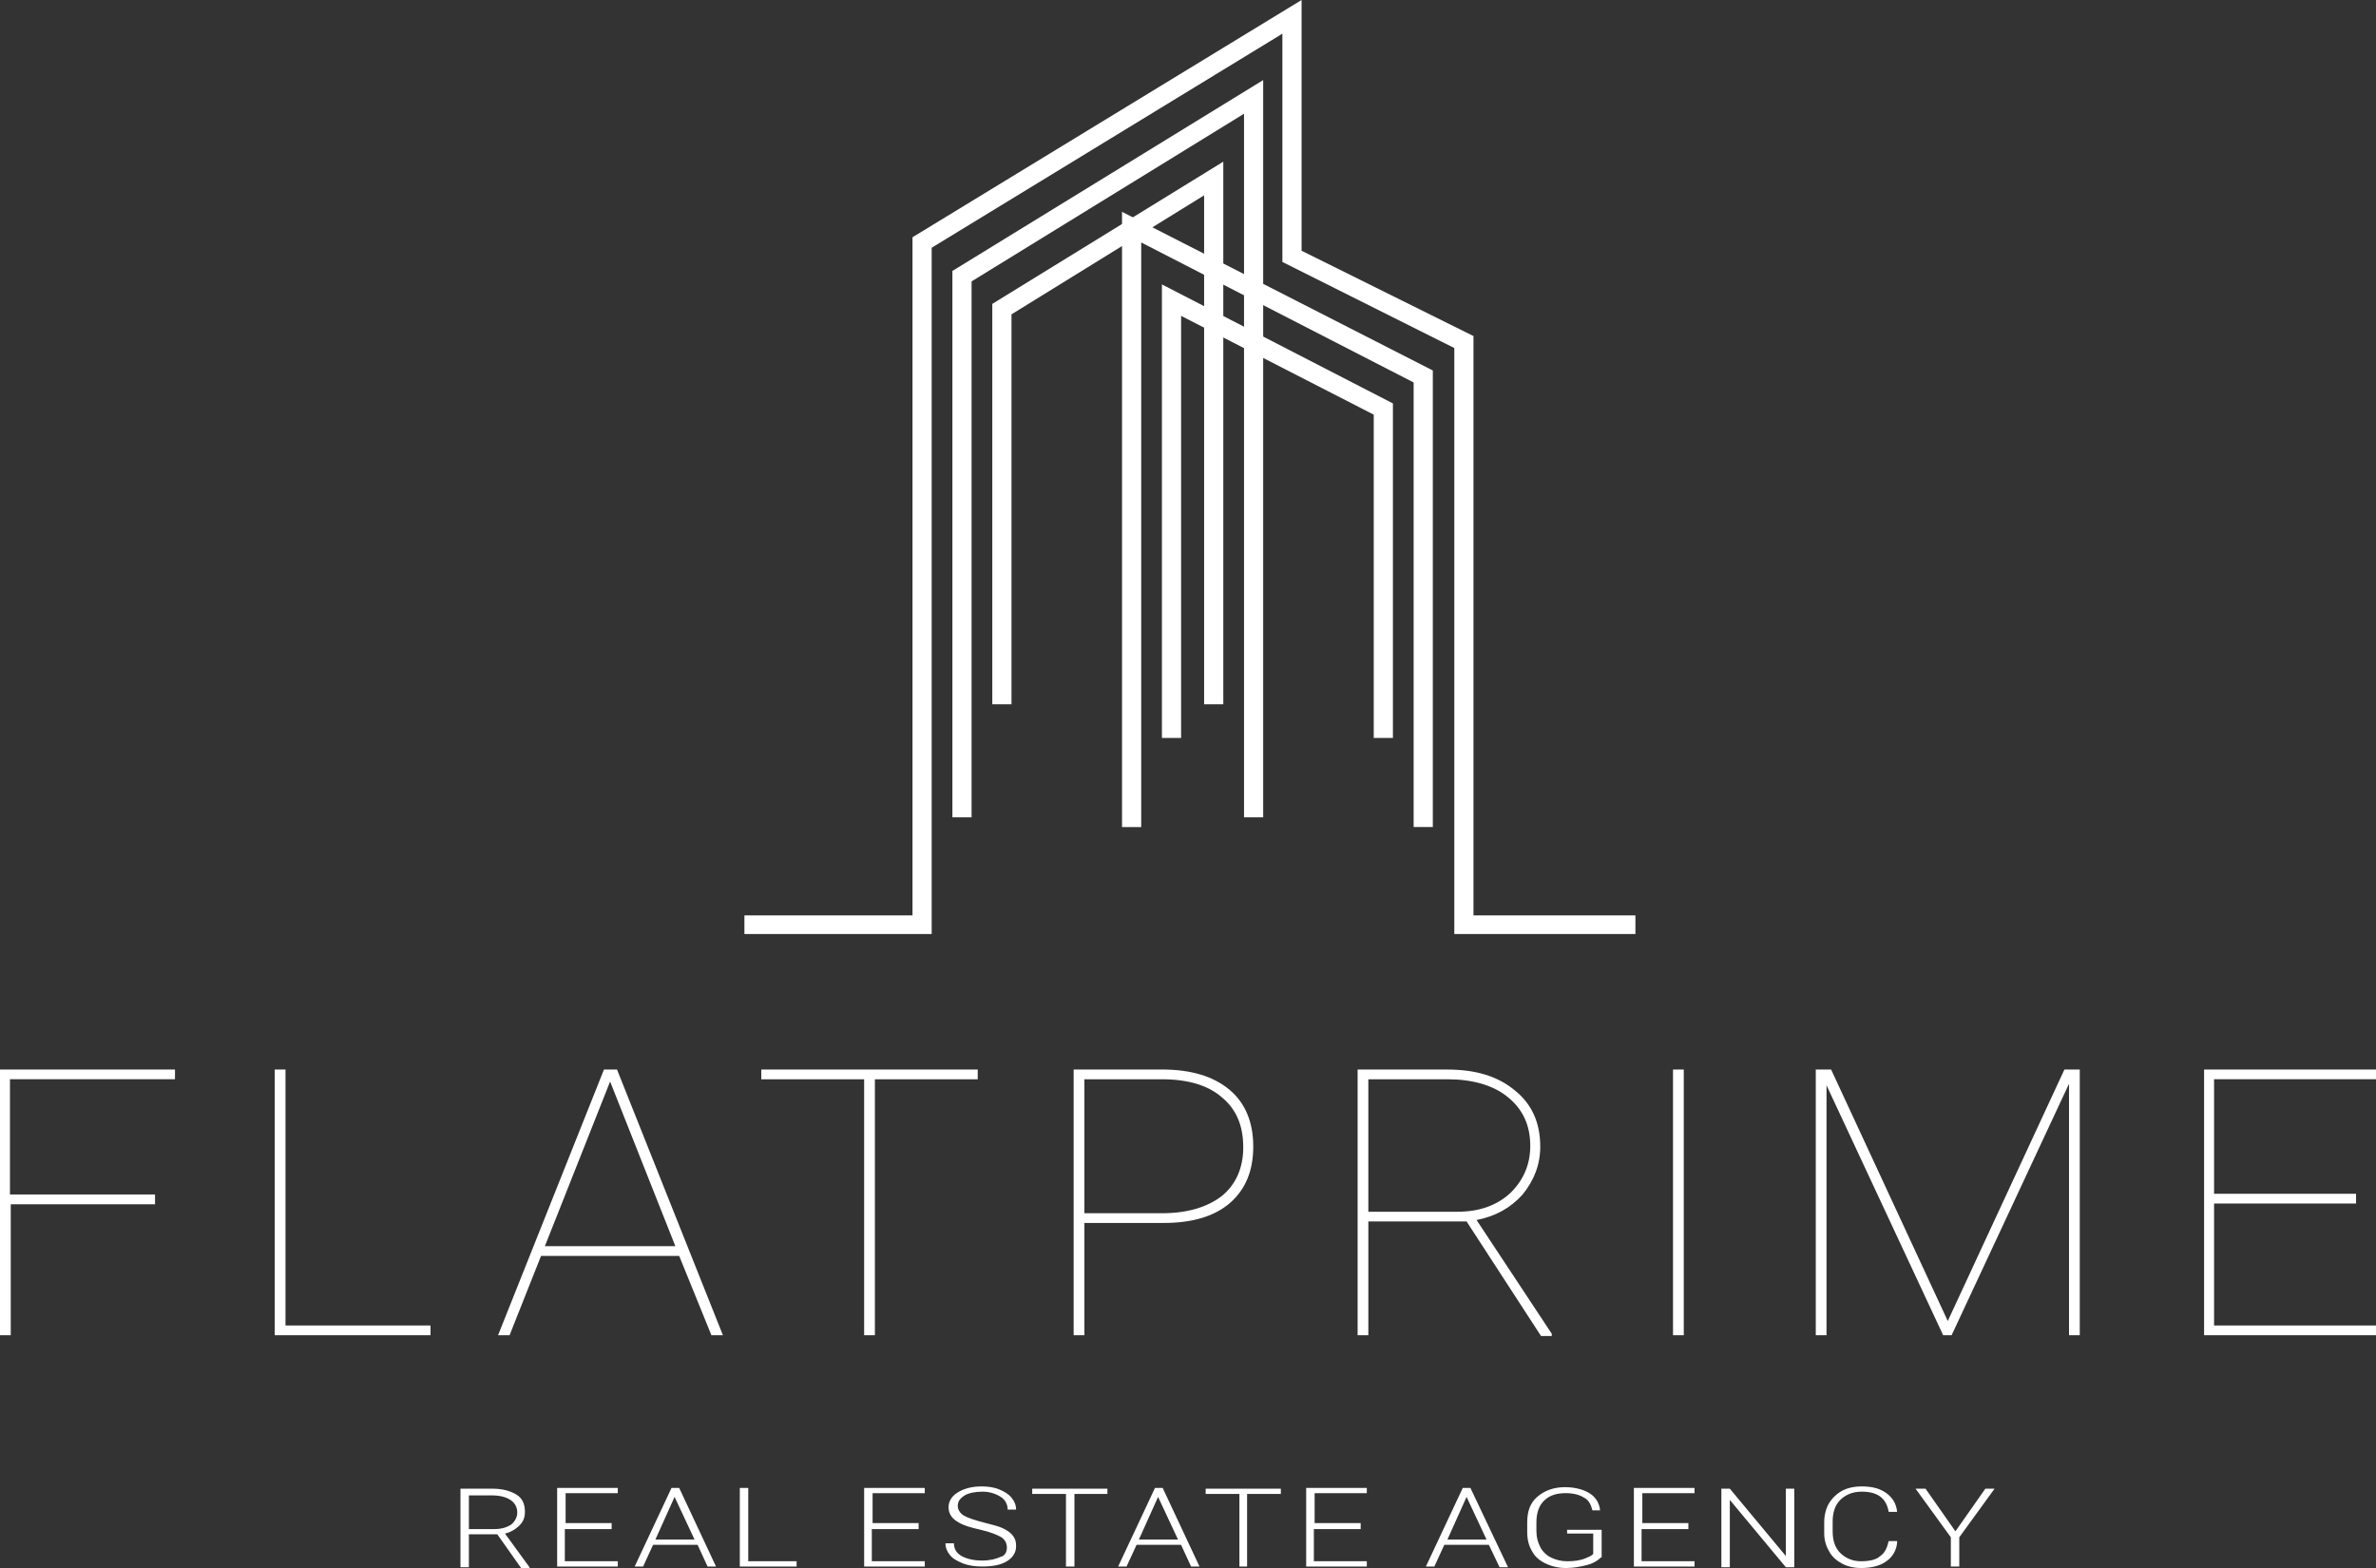
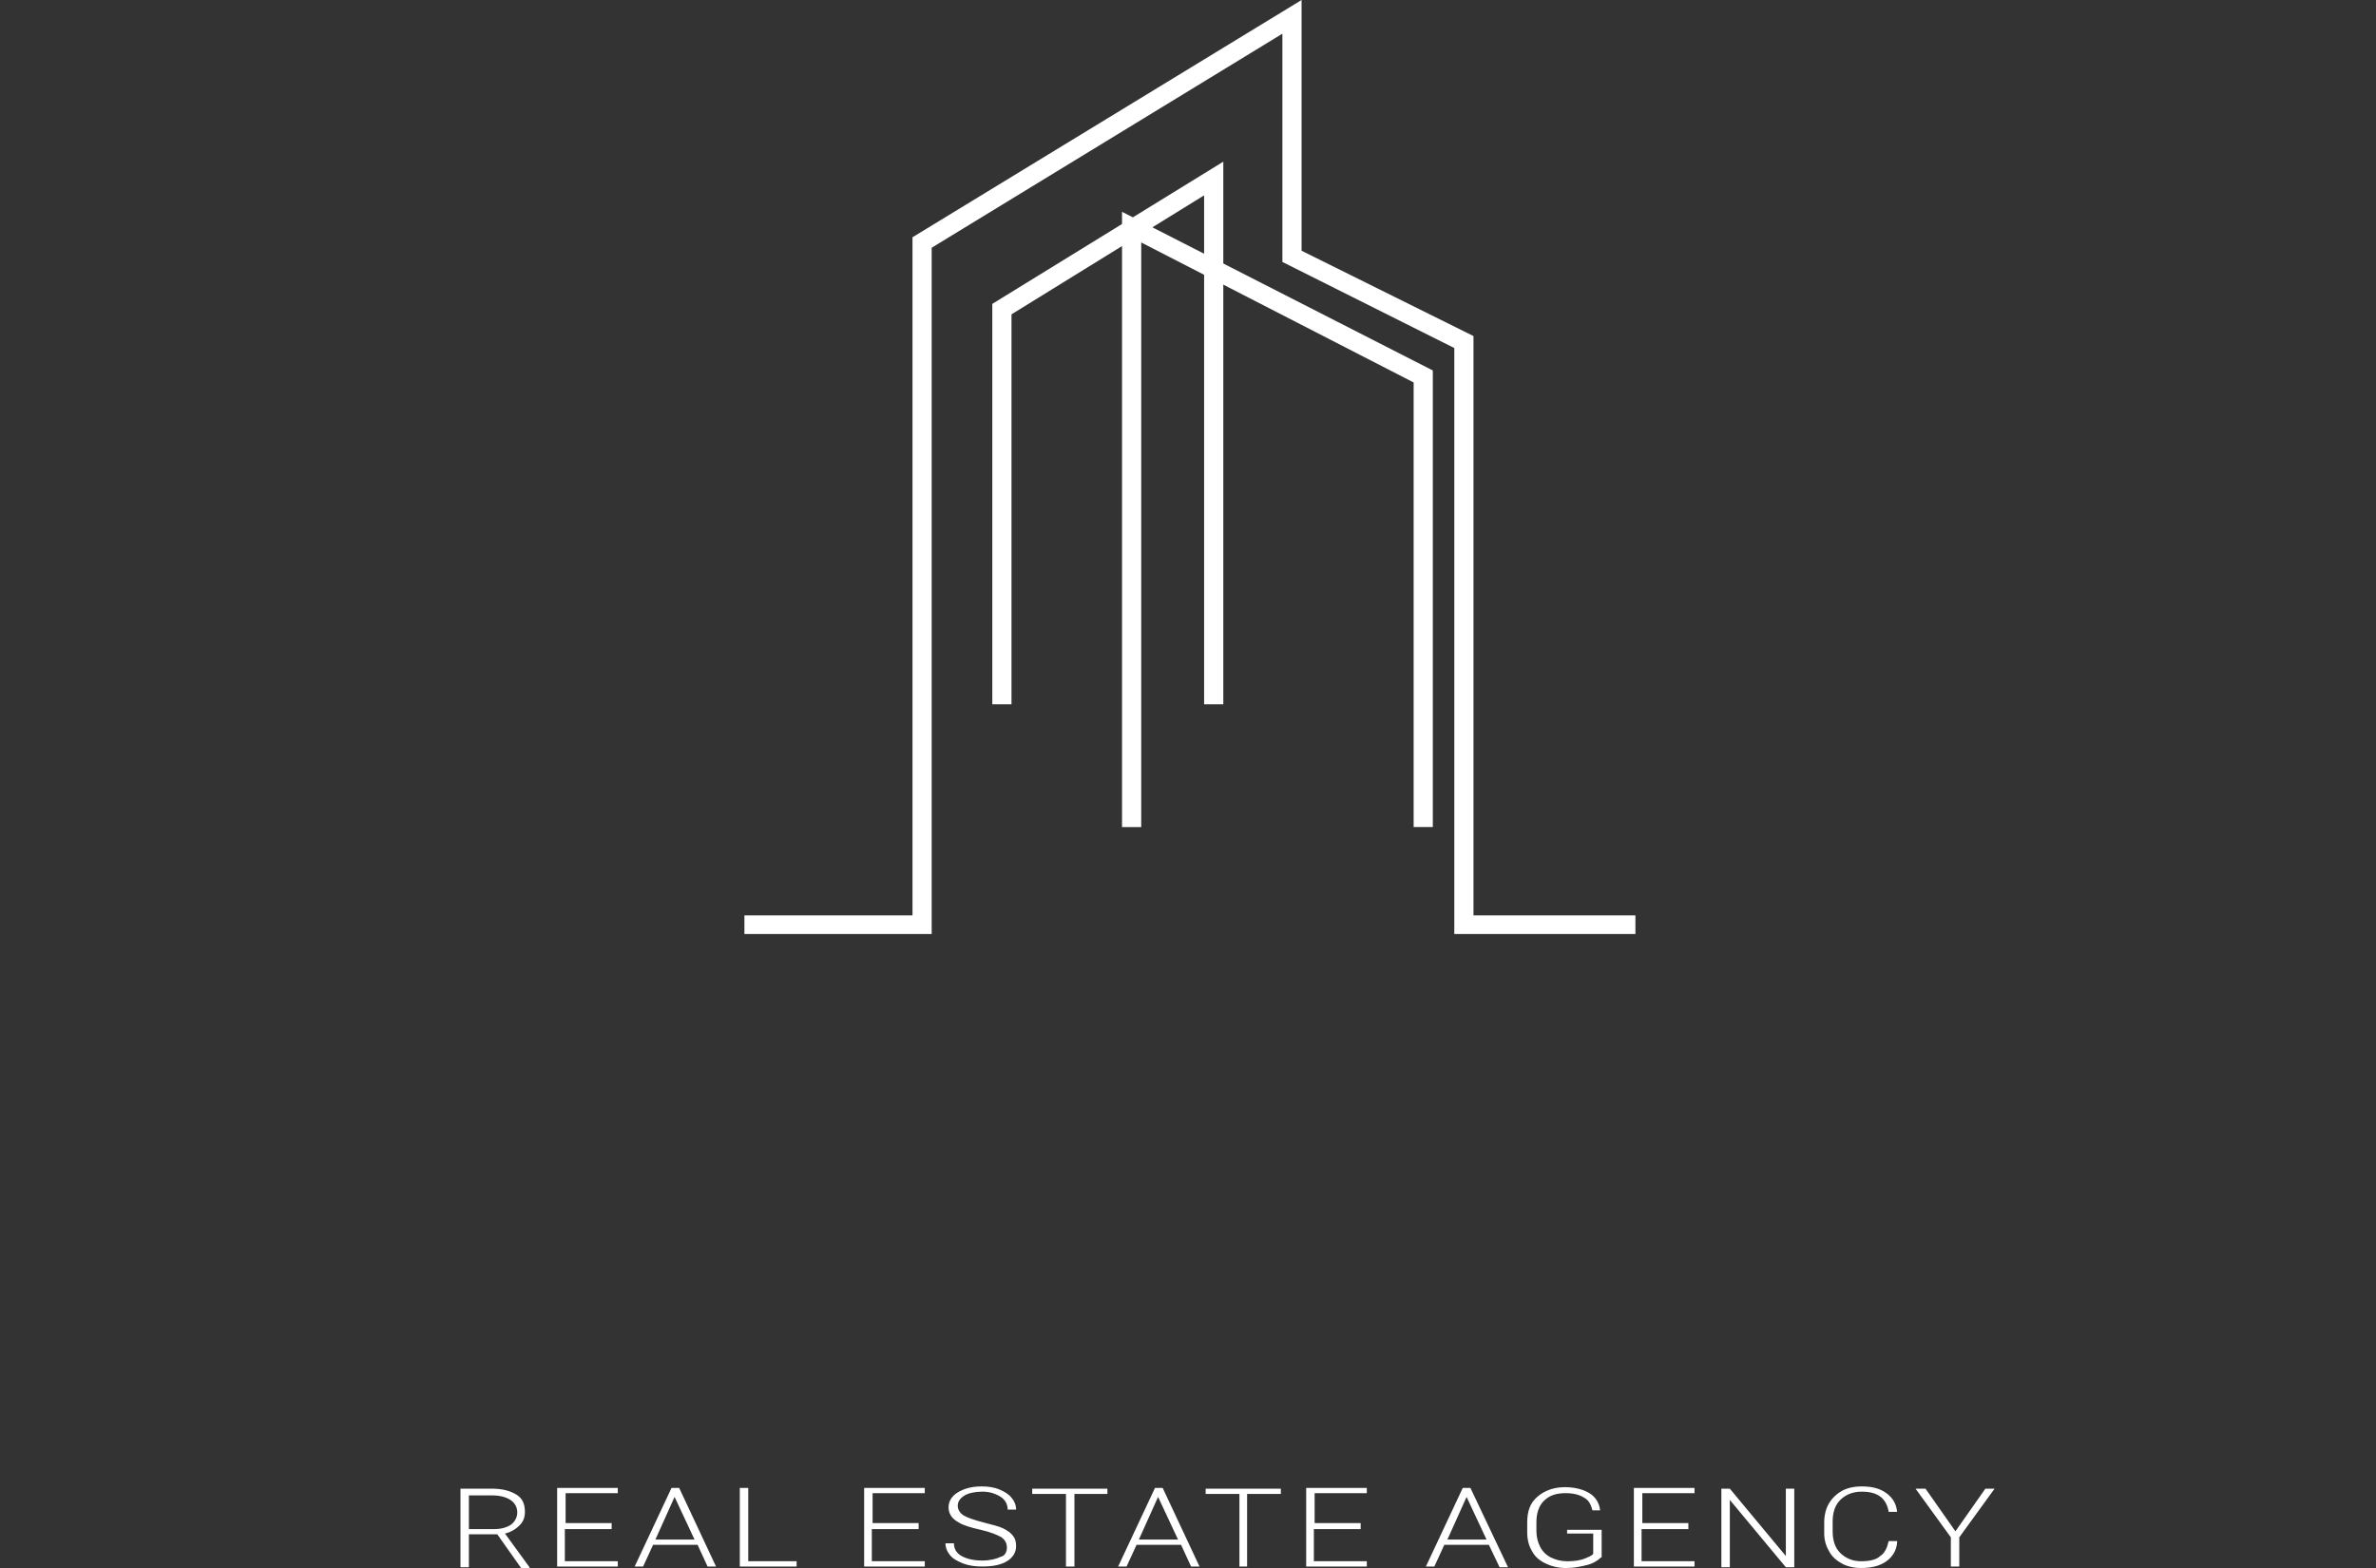
<svg xmlns="http://www.w3.org/2000/svg" width="150" height="99" viewBox="0 0 150 99" fill="none">
  <rect x="0" y="0" width="150" height="99" fill="#333333" stroke="none" />
  <g clip-path="url(#clip0_2_867)">
    <path d="M31.395 96.873H29.602V98.953H29.07V93.991H31.057C31.735 93.991 32.218 94.133 32.607 94.369C32.994 94.605 33.139 94.983 33.139 95.456C33.139 95.787 33.042 96.07 32.801 96.306C32.549 96.561 32.23 96.741 31.88 96.826L33.43 98.953V99H32.898L31.395 96.873ZM29.602 96.543H31.201C31.637 96.543 31.977 96.448 32.268 96.26C32.51 96.07 32.656 95.787 32.656 95.504C32.659 95.344 32.621 95.186 32.545 95.045C32.468 94.904 32.356 94.785 32.219 94.7C31.928 94.511 31.541 94.416 31.057 94.416H29.602V96.543ZM38.566 96.543H35.659V98.574H39.002V98.906H35.174V93.944H39.002V94.274H35.708V96.165H38.614V96.543H38.566ZM44.04 97.535H41.23L40.601 98.906H40.068L42.394 93.944H42.878L45.203 98.906H44.67L44.04 97.535ZM41.376 97.204H43.847L42.587 94.511L41.376 97.204ZM47.238 98.574H50.291V98.906H46.705V93.944H47.238V98.574ZM57.946 96.543H55.039V98.574H58.382V98.906H54.555V93.944H58.382V94.274H55.088V96.165H57.995V96.543H57.946ZM63.566 97.724C63.566 97.44 63.469 97.251 63.227 97.062C62.985 96.921 62.548 96.732 61.919 96.59C61.288 96.448 60.804 96.306 60.513 96.117C60.077 95.882 59.884 95.55 59.884 95.172C59.884 94.794 60.078 94.463 60.465 94.227C60.853 93.991 61.337 93.849 61.967 93.849C62.355 93.849 62.742 93.896 63.082 94.038C63.42 94.18 63.663 94.322 63.856 94.558C64.05 94.794 64.147 95.03 64.147 95.314H63.614C63.618 95.155 63.58 94.997 63.504 94.856C63.427 94.716 63.315 94.597 63.179 94.511C62.833 94.289 62.428 94.174 62.015 94.18C61.531 94.18 61.144 94.274 60.901 94.416C60.61 94.605 60.465 94.794 60.465 95.078C60.465 95.314 60.611 95.55 60.853 95.692C61.095 95.834 61.531 95.976 62.064 96.117C62.597 96.26 63.033 96.354 63.324 96.495C63.614 96.638 63.809 96.779 63.953 96.968C64.1 97.157 64.147 97.346 64.147 97.629C64.147 98.007 63.953 98.338 63.566 98.574C63.179 98.811 62.645 98.906 62.015 98.906C61.58 98.906 61.192 98.859 60.804 98.716C60.466 98.574 60.174 98.433 59.981 98.196C59.787 97.96 59.69 97.724 59.69 97.44H60.223C60.223 97.772 60.369 98.055 60.707 98.244C61.046 98.433 61.483 98.528 62.015 98.528C62.5 98.528 62.888 98.433 63.179 98.291C63.421 98.244 63.566 98.007 63.566 97.724ZM69.961 94.322H67.83V98.906H67.296V94.322H65.165V93.991H69.912V94.322H69.961ZM74.564 97.535H71.753L71.122 98.906H70.59L72.916 93.944H73.401L75.726 98.906H75.193L74.562 97.535H74.564ZM71.899 97.204H74.37L73.111 94.511L71.899 97.204ZM80.863 94.322H78.731V98.906H78.246V94.322H76.115V93.991H80.862V94.322H80.863ZM85.853 96.543H82.946V98.574H86.289V98.906H82.461V93.944H86.289V94.274H82.994V96.165H85.901V96.543H85.853ZM93.993 97.535H91.182L90.553 98.906H90.019L92.346 93.944H92.829L95.204 98.952H94.67L93.993 97.535ZM91.377 97.204H93.847L92.587 94.511L91.377 97.204ZM101.066 98.338C100.824 98.57 100.522 98.734 100.194 98.811C99.806 98.906 99.37 99 98.886 99C98.433 99.007 97.985 98.91 97.577 98.716C97.19 98.528 96.899 98.291 96.706 97.913C96.512 97.582 96.415 97.204 96.415 96.732V96.117C96.415 95.409 96.609 94.889 97.045 94.511C97.48 94.133 98.062 93.896 98.789 93.896C99.418 93.896 99.952 94.038 100.339 94.274C100.727 94.511 100.969 94.889 101.017 95.361H100.533C100.436 94.983 100.291 94.7 100 94.558C99.709 94.369 99.321 94.274 98.838 94.274C98.256 94.274 97.82 94.416 97.48 94.748C97.142 95.078 96.996 95.55 96.996 96.117V96.684C96.996 97.062 97.093 97.394 97.239 97.677C97.384 97.96 97.626 98.196 97.916 98.338C98.207 98.481 98.547 98.575 98.934 98.575C99.37 98.575 99.758 98.528 100.097 98.385C100.291 98.291 100.485 98.244 100.582 98.102V96.826H98.934V96.59H101.114V98.338H101.066ZM106.541 96.543H103.634V98.574H106.977V98.906H103.149V93.944H106.977V94.274H103.682V96.165H106.589V96.543H106.541ZM113.275 98.953H112.743L109.206 94.7V98.953H108.673V93.991H109.206L112.743 98.244V93.991H113.275V98.953ZM119.767 97.394C119.75 97.627 119.68 97.855 119.563 98.059C119.446 98.263 119.284 98.439 119.089 98.574C118.702 98.859 118.168 99 117.491 99C117.054 99 116.618 98.906 116.279 98.716C115.94 98.528 115.649 98.291 115.456 97.913C115.258 97.567 115.157 97.176 115.165 96.779V96.117C115.165 95.692 115.262 95.267 115.456 94.936C115.649 94.605 115.94 94.322 116.279 94.133C116.618 93.944 117.054 93.849 117.539 93.849C118.217 93.849 118.702 93.991 119.089 94.274C119.477 94.558 119.719 94.936 119.767 95.456H119.235C119.089 94.605 118.556 94.18 117.539 94.18C116.957 94.18 116.521 94.369 116.182 94.7C115.843 95.031 115.698 95.504 115.698 96.07V96.684C115.698 97.251 115.843 97.724 116.182 98.055C116.521 98.385 116.957 98.574 117.491 98.574C118.023 98.574 118.459 98.48 118.702 98.244C118.992 98.055 119.138 97.724 119.235 97.299H119.767V97.394ZM123.449 96.684L125.339 93.991H125.921L123.692 97.062V98.906H123.159V97.062L120.931 93.991H121.56L123.449 96.684ZM103.246 58.974H91.812V21.974L80.959 16.539V2.127L58.818 15.642V58.974H46.996V57.794H57.607V14.98L82.171 0V15.831L93.023 21.218V57.794H103.246V58.974Z" fill="white" />
-     <path d="M79.748 51.603H78.537V7.181L61.337 17.767V51.602H60.126V17.107L79.747 5.056V51.602L79.748 51.603Z" fill="white" />
    <path d="M77.229 44.467H76.017V12.334L63.857 19.847V44.467H62.645V19.186L77.229 10.207V44.467Z" fill="white" />
    <path d="M90.456 52.217H89.245V24.148L72.047 15.309V52.218H70.835V13.374L90.456 23.391V52.217Z" fill="white" />
-     <path d="M87.936 46.593H86.726V26.18L74.565 19.943V46.593H73.354V17.957L87.937 25.471V46.594L87.936 46.593ZM9.835 76.034H0.679V84.304H0V67.527H11.047V68.142H0.629V75.418H9.787V76.033L9.835 76.034ZM18.024 83.689H27.18V84.304H17.345V67.527H18.024V83.689ZM42.878 79.295H34.157L32.17 84.304H31.443L38.129 67.528H38.953L45.639 84.304H44.913L42.878 79.295ZM34.399 78.68H42.636L38.517 68.285L34.399 78.68ZM61.725 68.143H55.233V84.303H54.554V68.143H48.062V67.528H61.725V68.143ZM68.459 77.216V84.304H67.781V67.527H73.354C75.195 67.527 76.601 67.953 77.618 68.803C78.635 69.654 79.12 70.882 79.12 72.394C79.12 73.906 78.635 75.088 77.665 75.939C76.697 76.789 75.292 77.215 73.451 77.215H68.46L68.459 77.216ZM68.459 76.601H73.353C74.951 76.601 76.212 76.223 77.132 75.515C78.004 74.805 78.488 73.766 78.488 72.443C78.488 71.072 78.052 70.033 77.132 69.277C76.26 68.521 75.001 68.143 73.353 68.143H68.459V76.601ZM92.588 77.121H86.386V84.303H85.708V67.529H91.376C93.168 67.529 94.573 67.955 95.64 68.852C96.705 69.703 97.238 70.884 97.238 72.396C97.238 73.53 96.851 74.523 96.124 75.42C95.349 76.272 94.428 76.791 93.217 77.028L97.965 84.21V84.352H97.287L92.588 77.121ZM86.386 76.507H92.006C93.362 76.507 94.476 76.129 95.349 75.325C96.172 74.522 96.608 73.529 96.608 72.349C96.608 71.025 96.124 70.033 95.203 69.277C94.283 68.521 92.974 68.143 91.376 68.143H86.385L86.386 76.507ZM106.299 84.303H105.62V67.529H106.299V84.305V84.303ZM115.601 67.528L122.965 83.406L130.329 67.528H131.298V84.304H130.62V68.426L123.208 84.304H122.674L115.31 68.521V84.303H114.632V67.527L115.601 67.528ZM148.741 75.987H139.777V83.689H150V84.304H139.147V67.527H150V68.142H139.777V75.372H148.741V75.987Z" fill="white" />
  </g>
  <defs>
    <clipPath id="clip0_2_867">
      <rect width="150" height="99" fill="white" />
    </clipPath>
  </defs>
</svg>